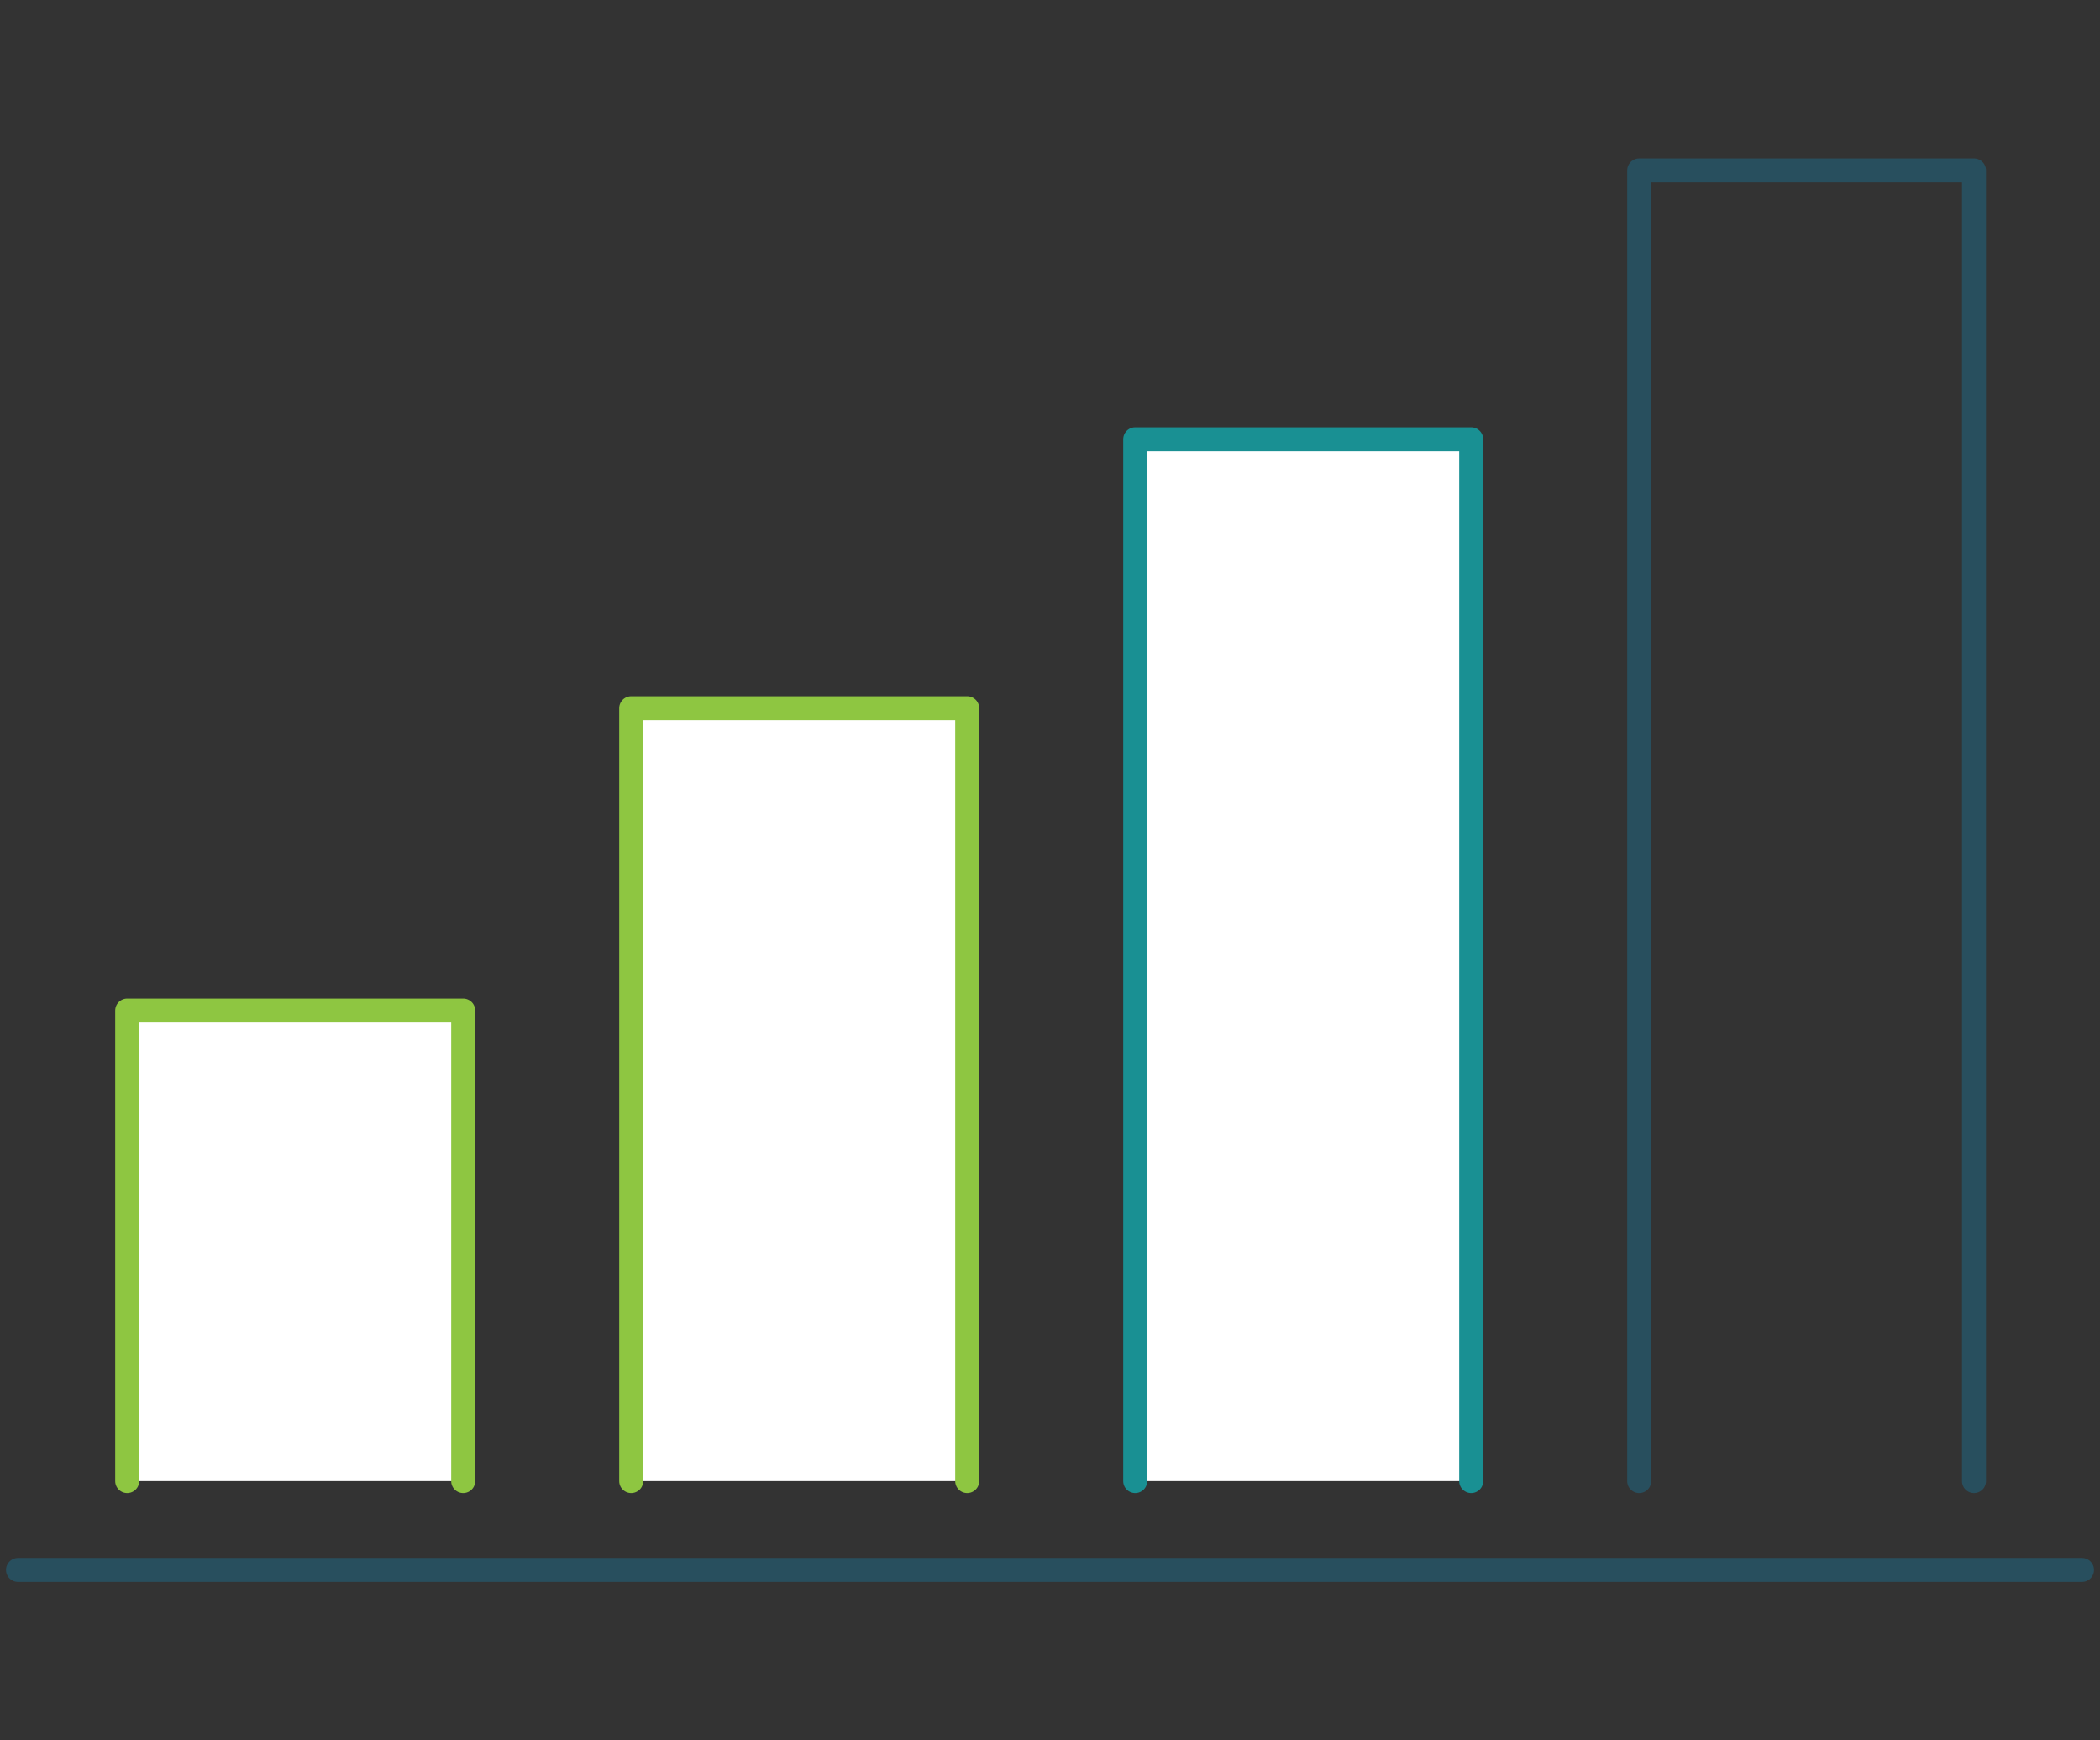
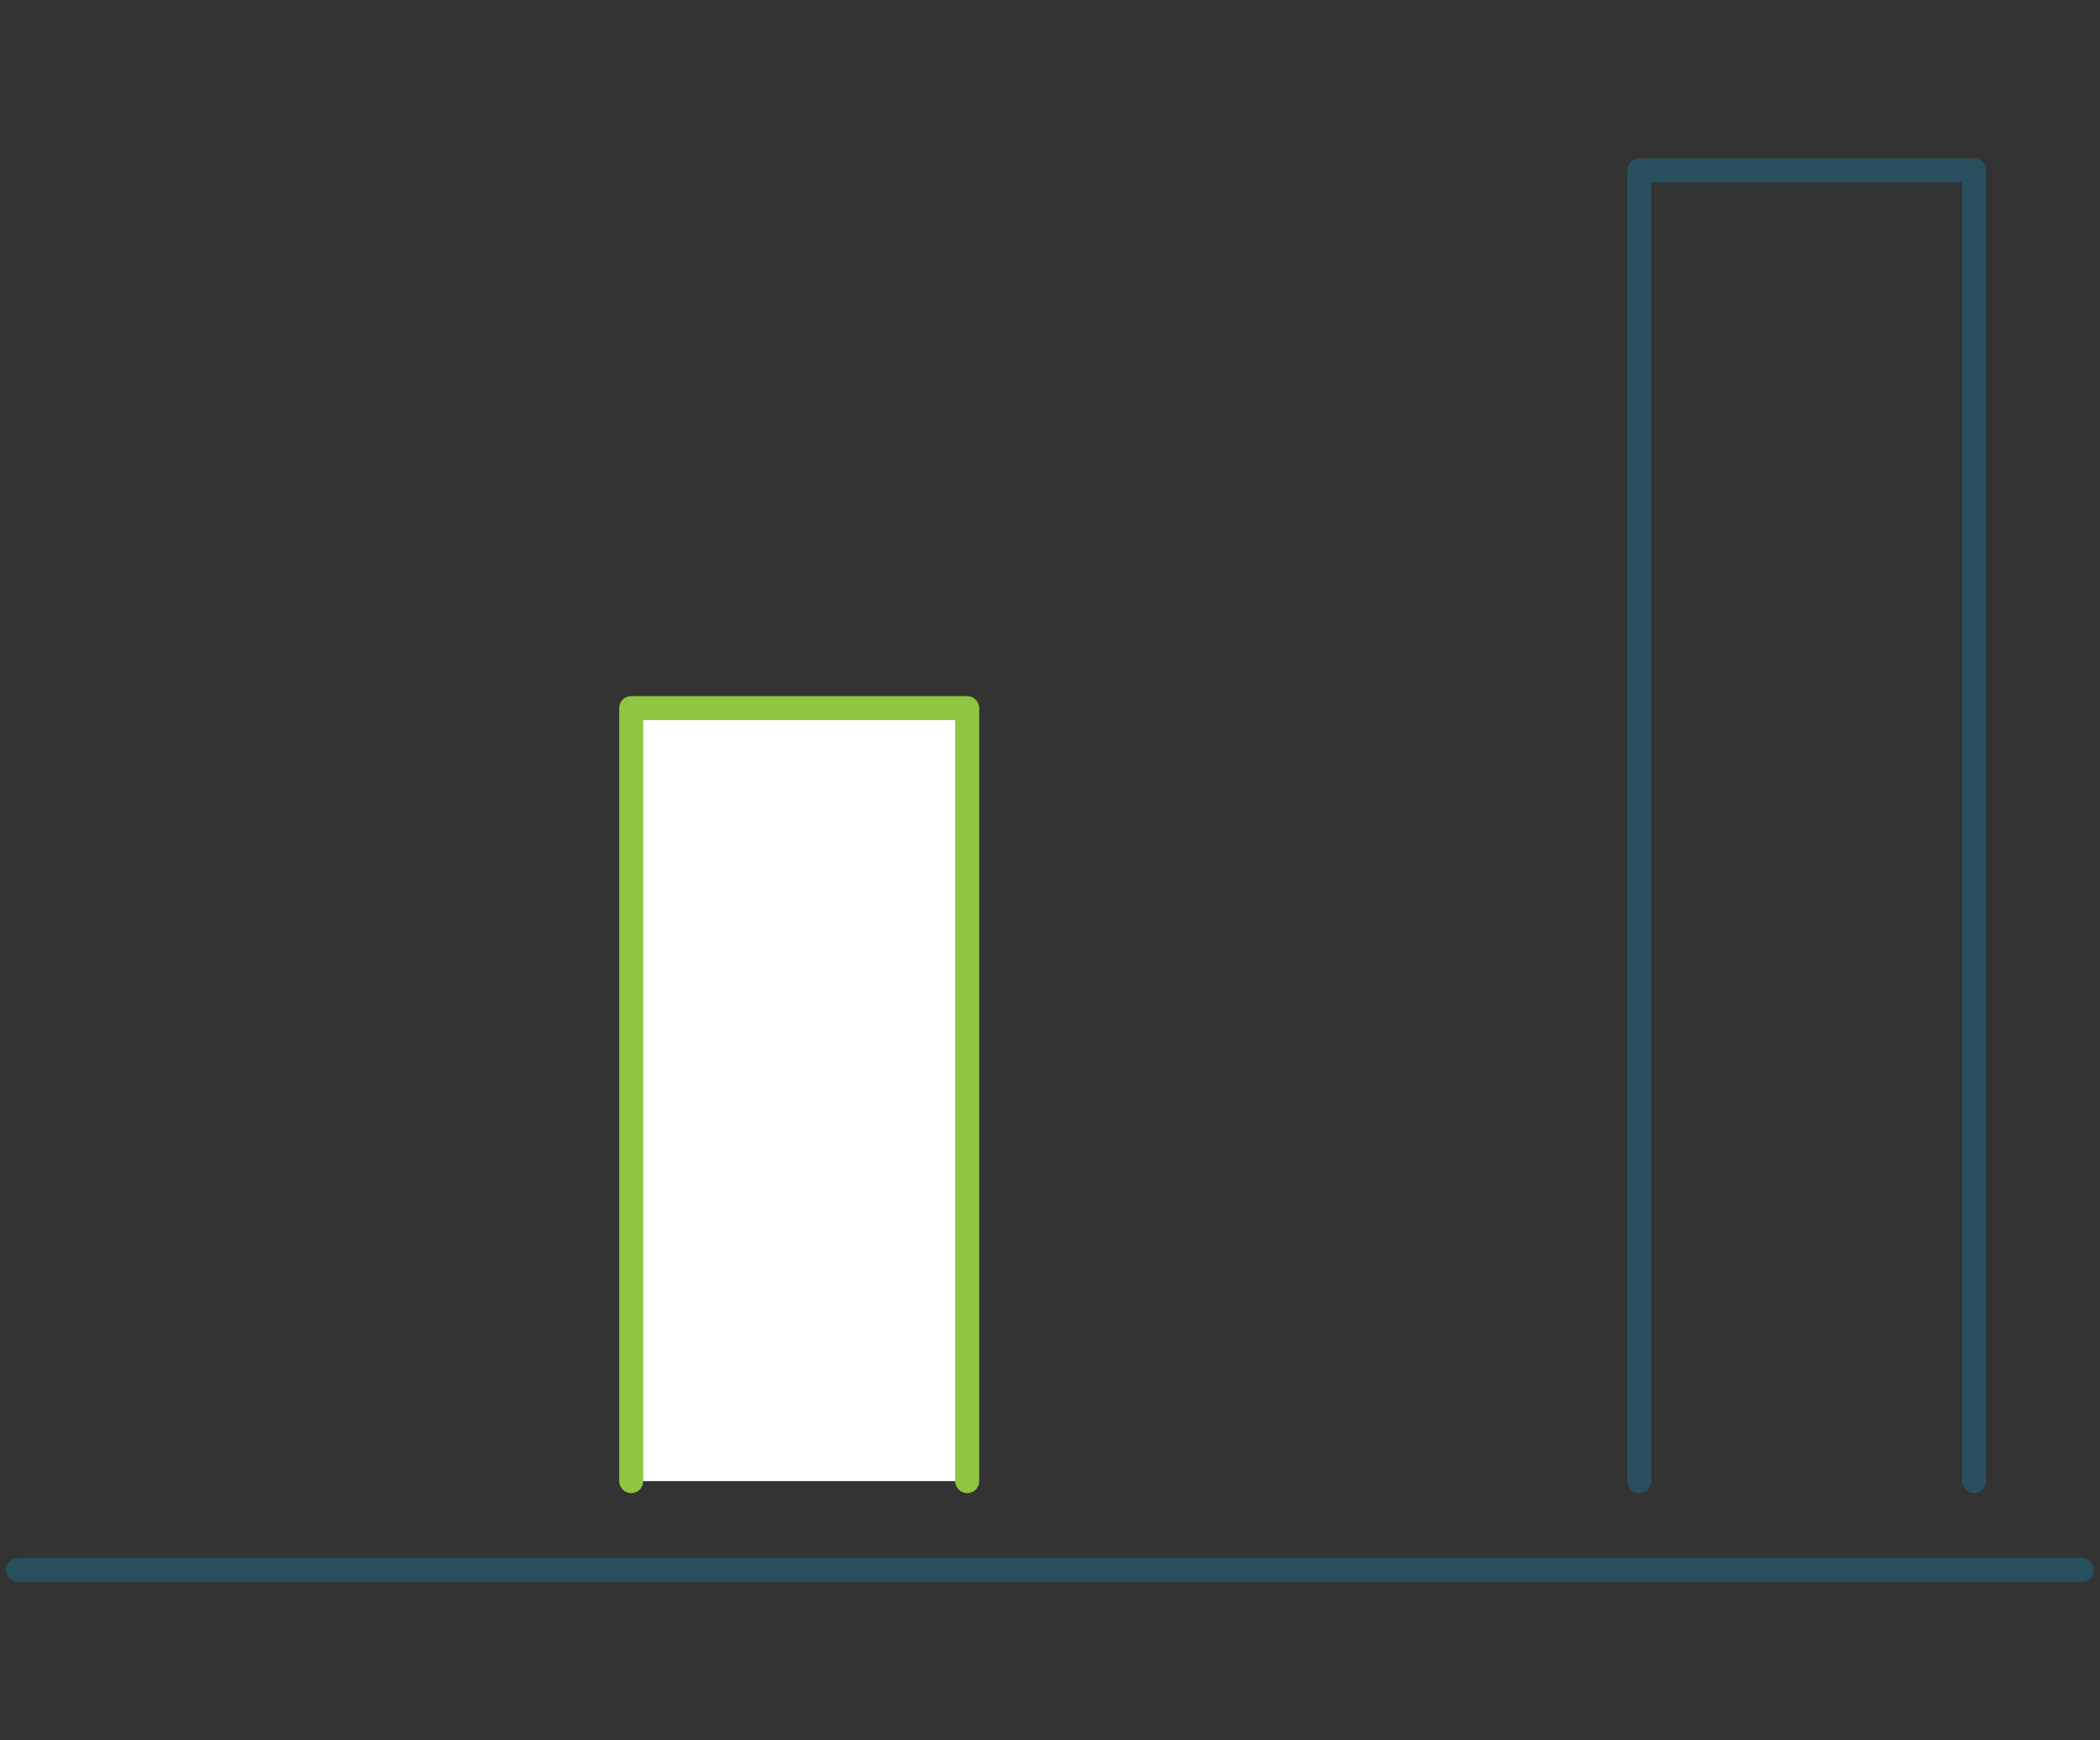
<svg xmlns="http://www.w3.org/2000/svg" version="1.1" id="Layer_1" x="0px" y="0px" viewBox="0 0 175 145" style="enable-background:new 0 0 175 145;" xml:space="preserve">
  <rect x="0" y="0" width="175" height="145" fill="#333333" stroke="none" />
  <style type="text/css">
	.st0{fill:#FFFFFF;stroke:#8EC641;stroke-width:2;stroke-linecap:round;stroke-linejoin:round;stroke-miterlimit:10;}
	.st1{fill:#FFFFFF;stroke:#199093;stroke-width:2;stroke-linecap:round;stroke-linejoin:round;stroke-miterlimit:10;}
	.st2{fill:none;stroke:#284F5E;stroke-width:2;stroke-linecap:round;stroke-linejoin:round;stroke-miterlimit:10;}
</style>
  <g>
-     <polyline class="st0" points="10.6,123.4 10.6,84.2 38.6,84.2 38.6,123.4  " />
    <polyline class="st0" points="52.6,123.4 52.6,59 80.6,59 80.6,123.4  " />
-     <polyline class="st1" points="94.6,123.4 94.6,36.6 122.6,36.6 122.6,123.4  " />
    <polyline class="st2" points="136.6,123.4 136.6,14.2 164.5,14.2 164.5,123.4  " />
    <line class="st2" x1="1.5" y1="130.8" x2="173.5" y2="130.8" />
  </g>
</svg>